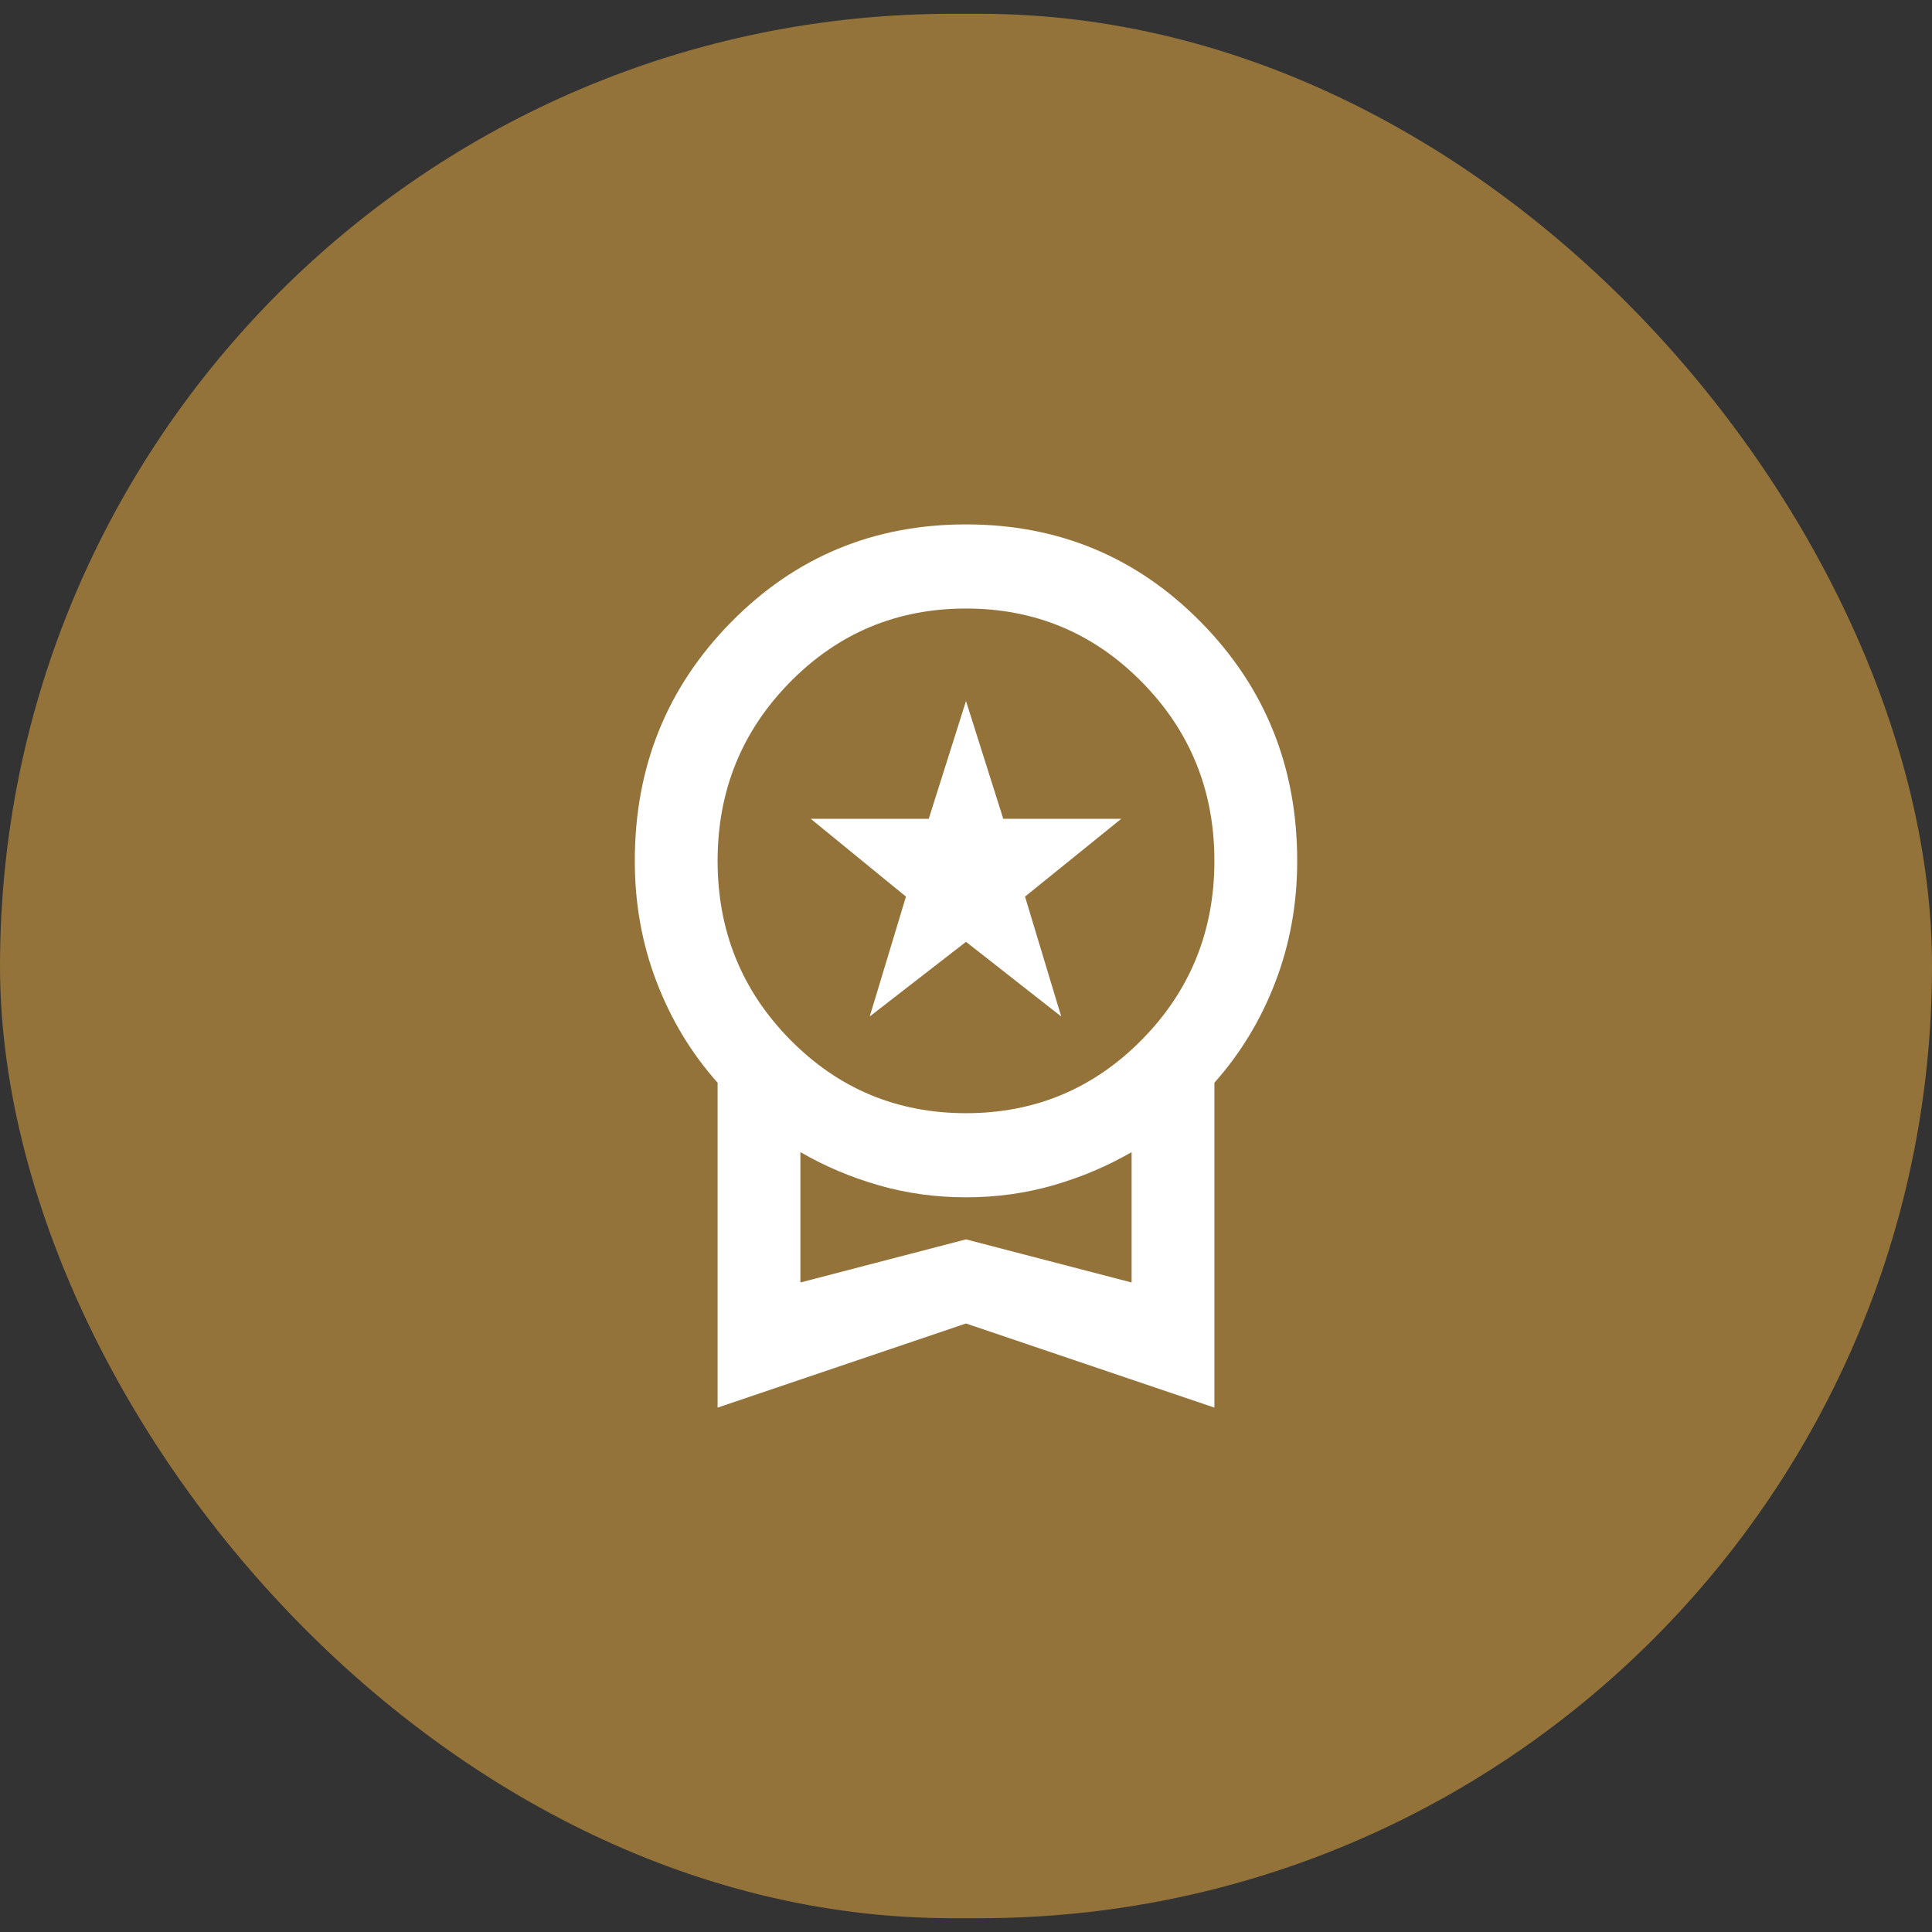
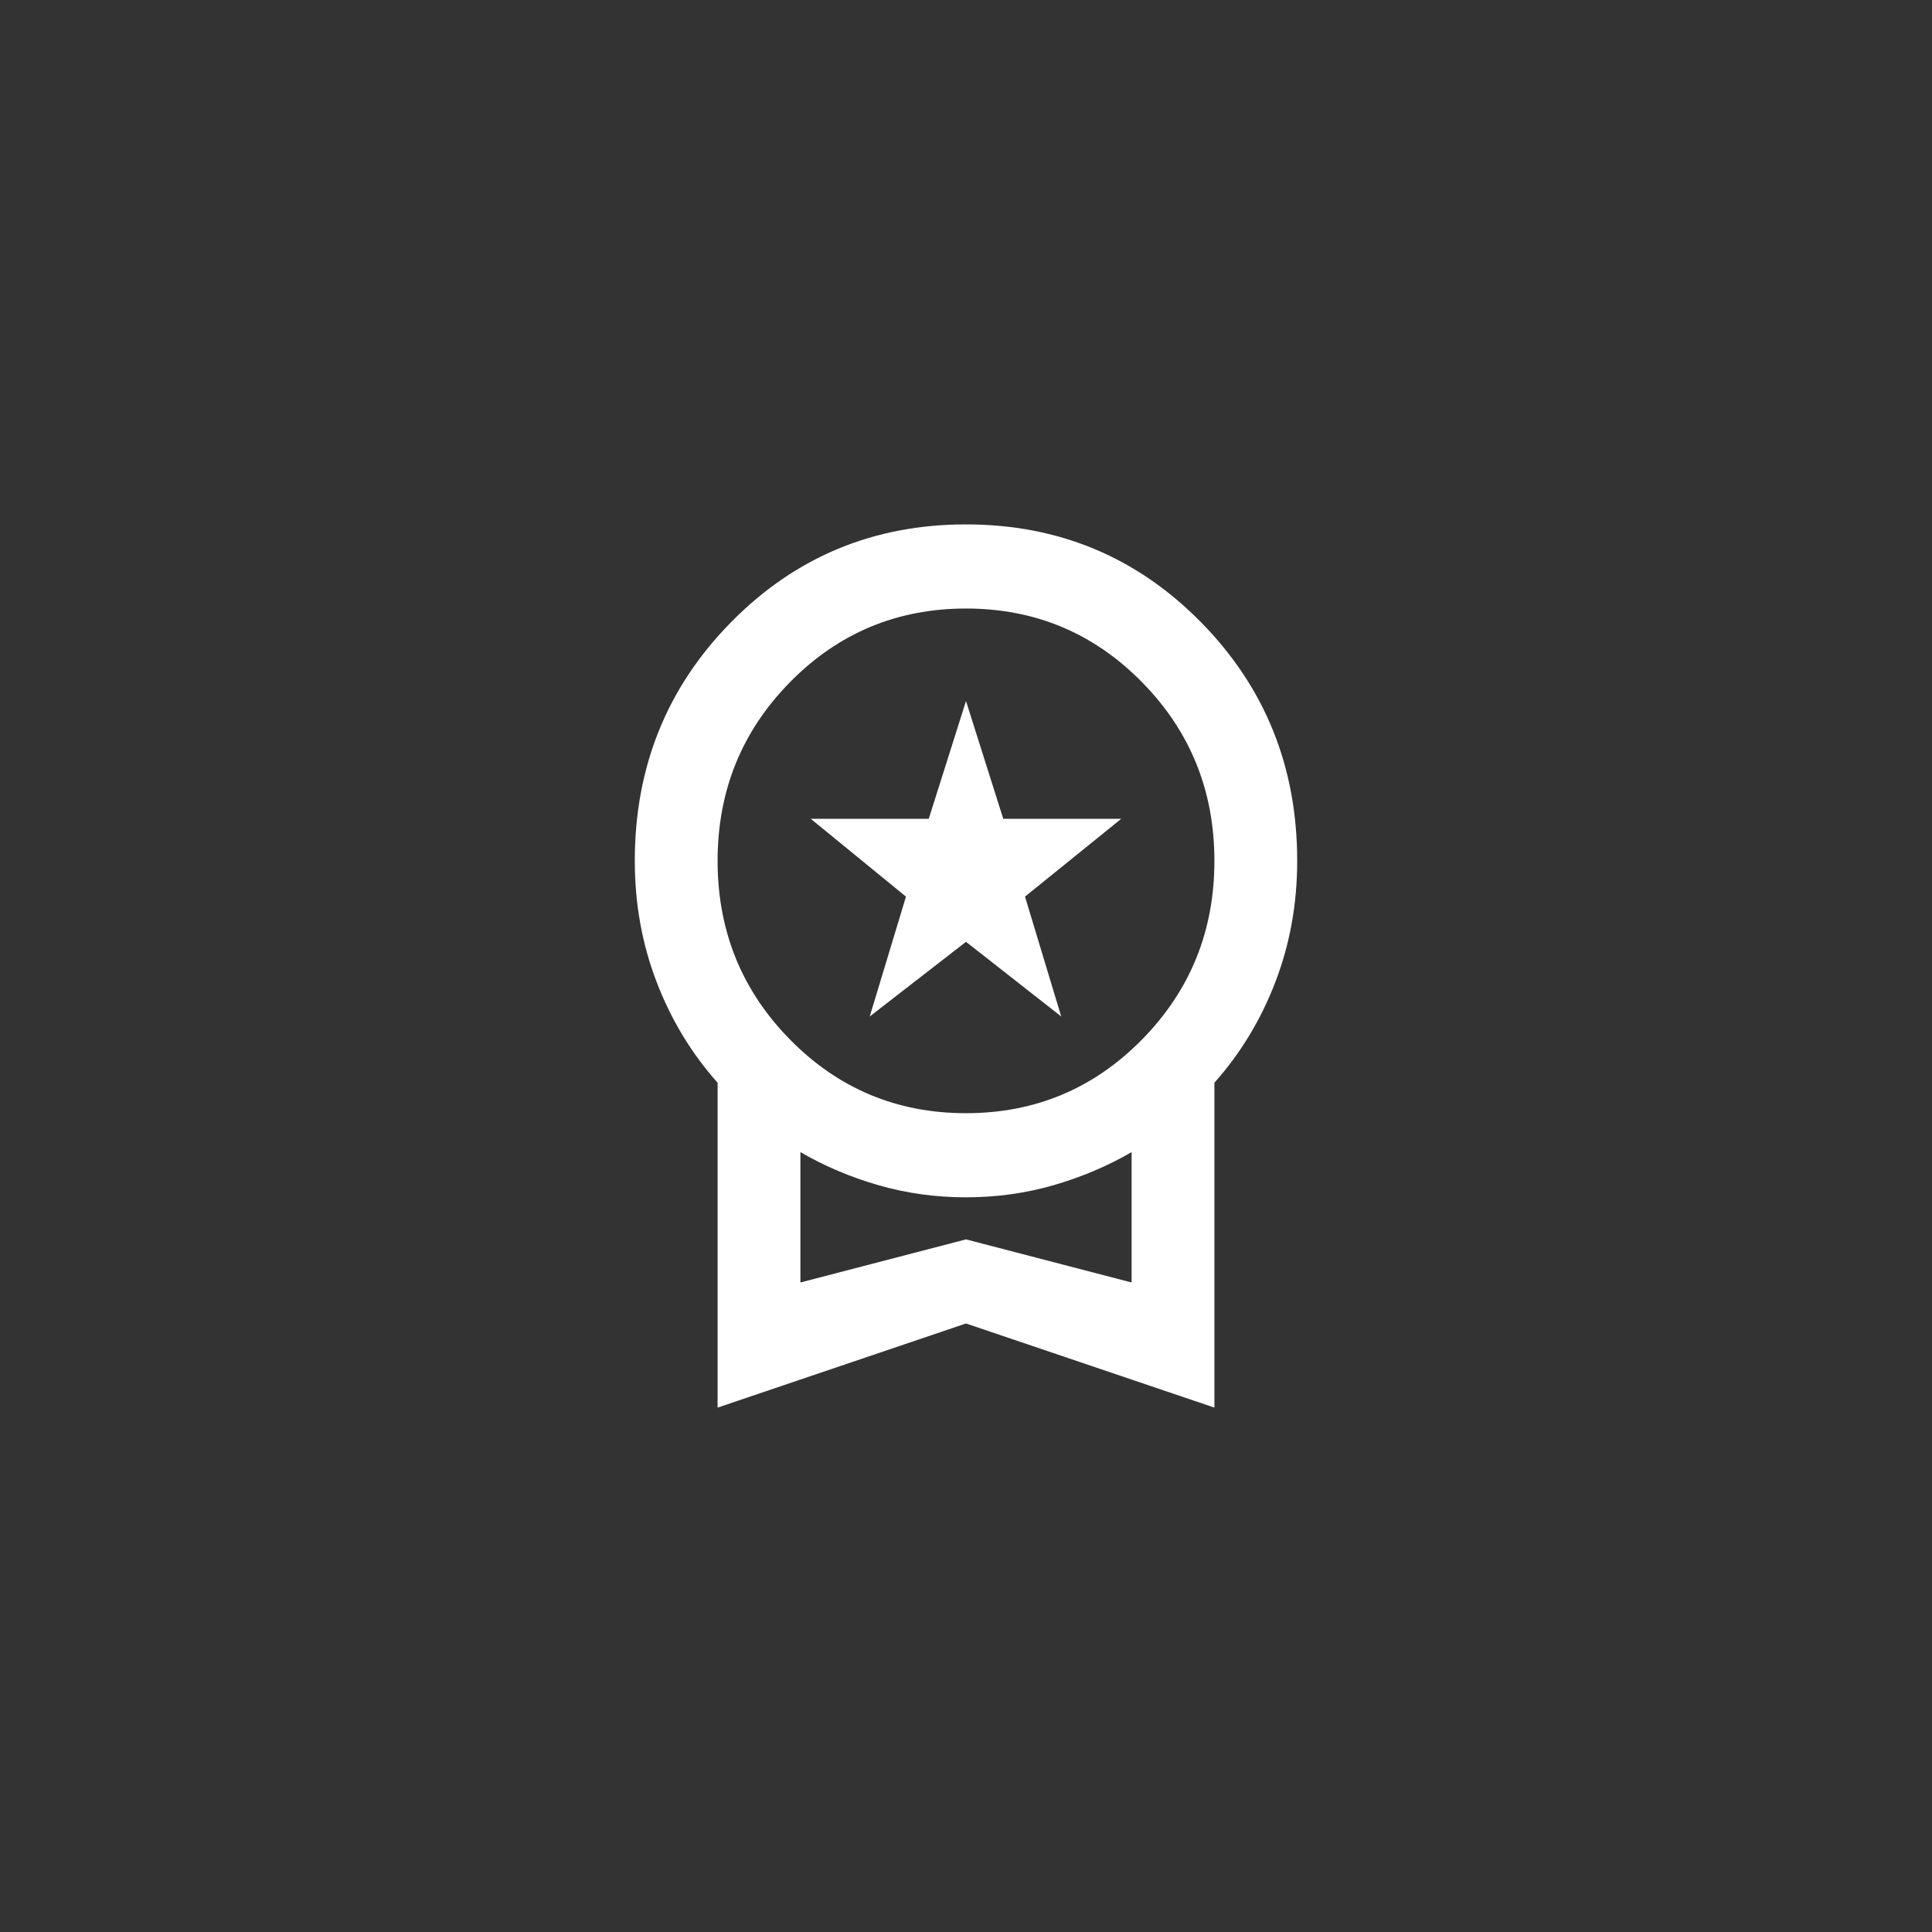
<svg xmlns="http://www.w3.org/2000/svg" width="70" height="70" viewBox="0 0 70 70" fill="none">
  <rect x="0" y="0" width="70" height="70" fill="#333333" stroke="none" />
-   <rect y="0.5" width="70" height="69" rx="34.5" fill="#94733A" />
  <path d="M31.512 36.829L32.825 32.486L29.375 29.667H33.65L35 25.4L36.35 29.667H40.625L37.138 32.486L38.45 36.829L35 34.124L31.512 36.829ZM26 51V39.229C25.05 38.162 24.312 36.943 23.788 35.571C23.262 34.2 23 32.74 23 31.191C23 27.787 24.163 24.905 26.488 22.543C28.812 20.181 31.65 19 35 19C38.35 19 41.188 20.181 43.513 22.543C45.837 24.905 47 27.787 47 31.191C47 32.74 46.737 34.2 46.212 35.571C45.688 36.943 44.95 38.162 44 39.229V51L35 47.952L26 51ZM35 40.333C37.5 40.333 39.625 39.444 41.375 37.667C43.125 35.889 44 33.73 44 31.191C44 28.651 43.125 26.492 41.375 24.714C39.625 22.936 37.5 22.048 35 22.048C32.5 22.048 30.375 22.936 28.625 24.714C26.875 26.492 26 28.651 26 31.191C26 33.73 26.875 35.889 28.625 37.667C30.375 39.444 32.5 40.333 35 40.333ZM29 46.467L35 44.905L41 46.467V41.743C40.125 42.251 39.181 42.651 38.169 42.943C37.156 43.235 36.1 43.381 35 43.381C33.9 43.381 32.844 43.235 31.831 42.943C30.819 42.651 29.875 42.251 29 41.743V46.467Z" fill="white" />
</svg>